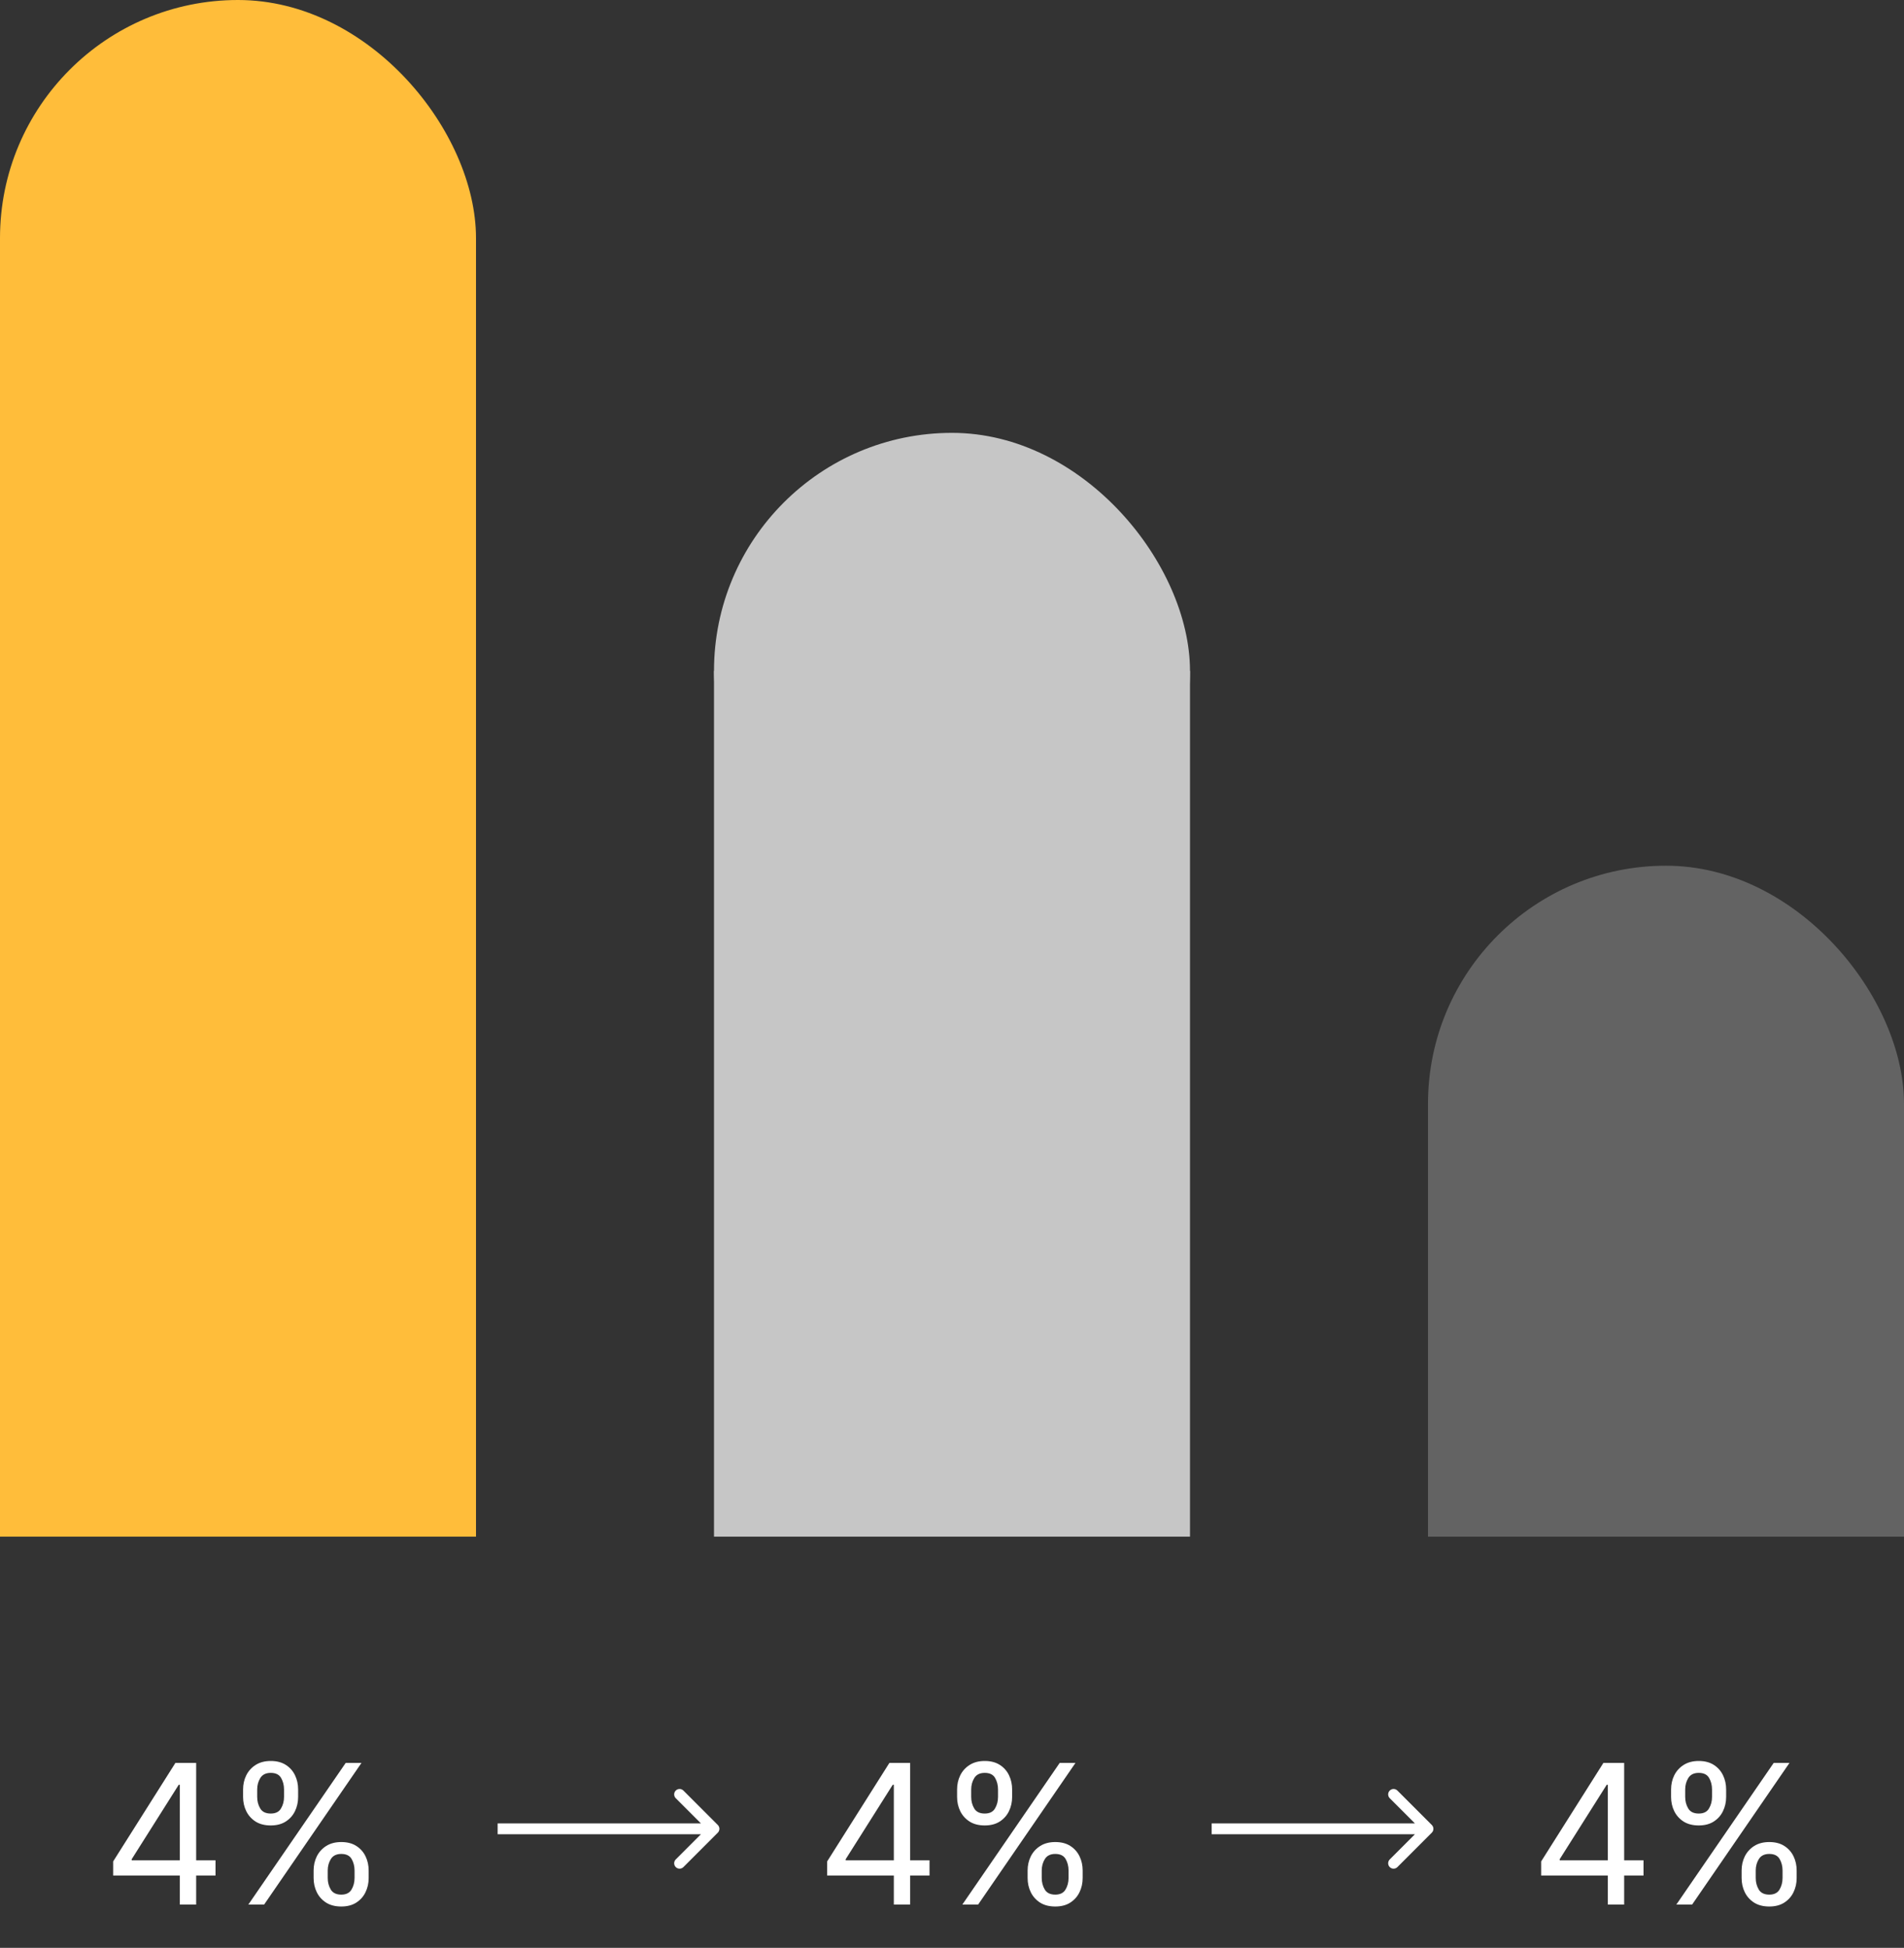
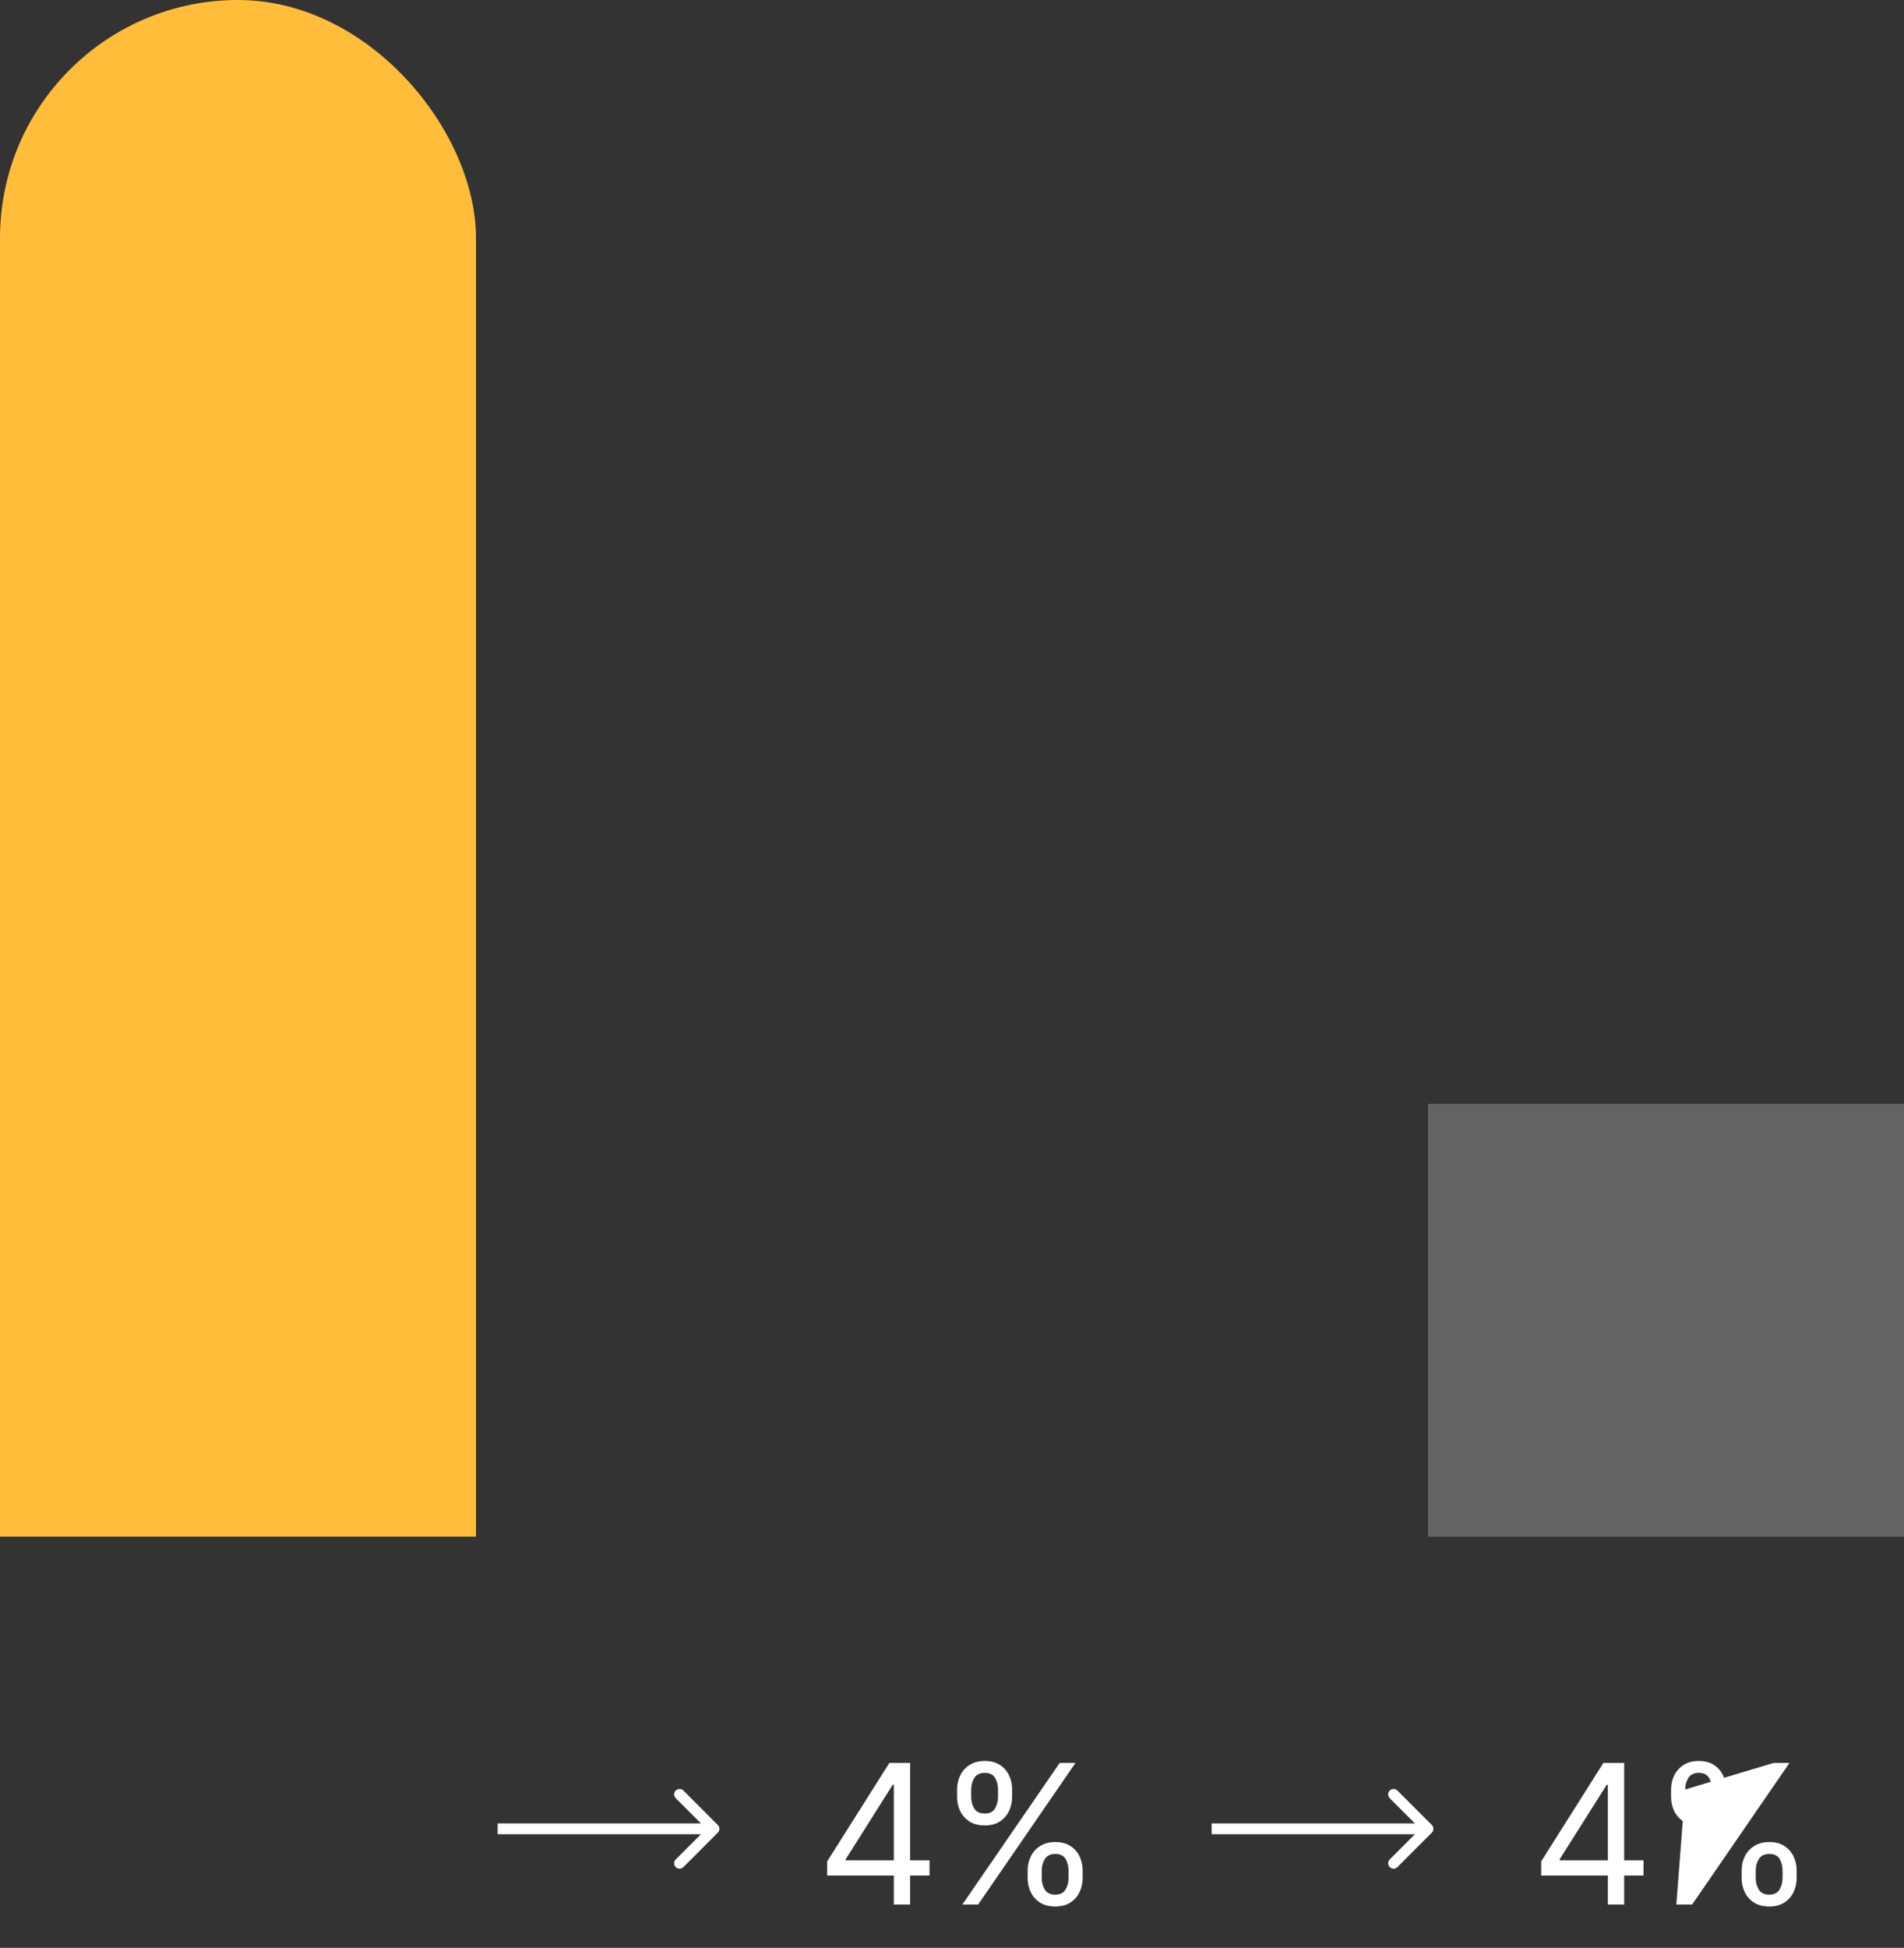
<svg xmlns="http://www.w3.org/2000/svg" width="176" height="180" viewBox="0 0 176 180" fill="none">
  <rect x="0" y="0" width="176" height="180" fill="#333333" stroke="none" />
-   <path d="M10.461 173.315V172.011L16.214 162.909H17.16V164.929H16.521L12.174 171.807V171.909H19.922V173.315H10.461ZM16.623 176V172.919V172.312V162.909H18.132V176H16.623ZM28.99 173.545V172.855C28.99 172.378 29.088 171.941 29.284 171.545C29.485 171.144 29.774 170.825 30.154 170.586C30.537 170.343 31.002 170.222 31.547 170.222C32.101 170.222 32.566 170.343 32.941 170.586C33.316 170.825 33.599 171.144 33.791 171.545C33.983 171.941 34.078 172.378 34.078 172.855V173.545C34.078 174.023 33.98 174.462 33.784 174.862C33.593 175.259 33.307 175.578 32.928 175.821C32.553 176.06 32.093 176.179 31.547 176.179C30.993 176.179 30.526 176.06 30.147 175.821C29.768 175.578 29.48 175.259 29.284 174.862C29.088 174.462 28.99 174.023 28.99 173.545ZM30.294 172.855V173.545C30.294 173.942 30.388 174.298 30.576 174.613C30.763 174.924 31.087 175.08 31.547 175.08C31.995 175.08 32.31 174.924 32.493 174.613C32.681 174.298 32.774 173.942 32.774 173.545V172.855C32.774 172.459 32.685 172.105 32.506 171.794C32.327 171.479 32.007 171.321 31.547 171.321C31.1 171.321 30.778 171.479 30.582 171.794C30.39 172.105 30.294 172.459 30.294 172.855ZM22.47 166.054V165.364C22.47 164.886 22.568 164.45 22.765 164.053C22.965 163.653 23.255 163.333 23.634 163.094C24.017 162.852 24.482 162.73 25.027 162.73C25.581 162.73 26.046 162.852 26.421 163.094C26.796 163.333 27.079 163.653 27.271 164.053C27.463 164.45 27.558 164.886 27.558 165.364V166.054C27.558 166.531 27.46 166.97 27.265 167.371C27.073 167.767 26.787 168.087 26.408 168.33C26.033 168.568 25.573 168.688 25.027 168.688C24.473 168.688 24.007 168.568 23.627 168.33C23.248 168.087 22.96 167.767 22.765 167.371C22.568 166.97 22.47 166.531 22.47 166.054ZM23.774 165.364V166.054C23.774 166.45 23.868 166.806 24.056 167.121C24.243 167.433 24.567 167.588 25.027 167.588C25.475 167.588 25.79 167.433 25.973 167.121C26.161 166.806 26.255 166.45 26.255 166.054V165.364C26.255 164.967 26.165 164.614 25.986 164.303C25.807 163.987 25.488 163.83 25.027 163.83C24.58 163.83 24.258 163.987 24.062 164.303C23.87 164.614 23.774 164.967 23.774 165.364ZM22.956 176L31.956 162.909H33.414L24.414 176H22.956Z" fill="white" />
  <path d="M76.461 173.315V172.011L82.214 162.909H83.16V164.929H82.521L78.174 171.807V171.909H85.922V173.315H76.461ZM82.623 176V172.919V172.312V162.909H84.132V176H82.623ZM94.99 173.545V172.855C94.99 172.378 95.088 171.941 95.284 171.545C95.485 171.144 95.774 170.825 96.154 170.586C96.537 170.343 97.002 170.222 97.547 170.222C98.101 170.222 98.566 170.343 98.941 170.586C99.316 170.825 99.599 171.144 99.791 171.545C99.983 171.941 100.078 172.378 100.078 172.855V173.545C100.078 174.023 99.98 174.462 99.784 174.862C99.593 175.259 99.307 175.578 98.928 175.821C98.553 176.06 98.093 176.179 97.547 176.179C96.993 176.179 96.526 176.06 96.147 175.821C95.768 175.578 95.48 175.259 95.284 174.862C95.088 174.462 94.99 174.023 94.99 173.545ZM96.294 172.855V173.545C96.294 173.942 96.388 174.298 96.576 174.613C96.763 174.924 97.087 175.08 97.547 175.08C97.995 175.08 98.31 174.924 98.493 174.613C98.681 174.298 98.774 173.942 98.774 173.545V172.855C98.774 172.459 98.685 172.105 98.506 171.794C98.327 171.479 98.007 171.321 97.547 171.321C97.1 171.321 96.778 171.479 96.582 171.794C96.39 172.105 96.294 172.459 96.294 172.855ZM88.47 166.054V165.364C88.47 164.886 88.568 164.45 88.764 164.053C88.965 163.653 89.254 163.333 89.634 163.094C90.017 162.852 90.482 162.73 91.027 162.73C91.581 162.73 92.046 162.852 92.421 163.094C92.796 163.333 93.079 163.653 93.271 164.053C93.463 164.45 93.558 164.886 93.558 165.364V166.054C93.558 166.531 93.46 166.97 93.264 167.371C93.073 167.767 92.787 168.087 92.408 168.33C92.033 168.568 91.573 168.688 91.027 168.688C90.473 168.688 90.007 168.568 89.627 168.33C89.248 168.087 88.96 167.767 88.764 167.371C88.568 166.97 88.47 166.531 88.47 166.054ZM89.774 165.364V166.054C89.774 166.45 89.868 166.806 90.056 167.121C90.243 167.433 90.567 167.588 91.027 167.588C91.475 167.588 91.79 167.433 91.973 167.121C92.161 166.806 92.254 166.45 92.254 166.054V165.364C92.254 164.967 92.165 164.614 91.986 164.303C91.807 163.987 91.487 163.83 91.027 163.83C90.58 163.83 90.258 163.987 90.062 164.303C89.87 164.614 89.774 164.967 89.774 165.364ZM88.956 176L97.956 162.909H99.414L90.414 176H88.956Z" fill="white" />
-   <path d="M142.461 173.315V172.011L148.214 162.909H149.16V164.929H148.521L144.174 171.807V171.909H151.922V173.315H142.461ZM148.623 176V172.919V172.312V162.909H150.132V176H148.623ZM160.99 173.545V172.855C160.99 172.378 161.088 171.941 161.284 171.545C161.485 171.144 161.774 170.825 162.154 170.586C162.537 170.343 163.002 170.222 163.547 170.222C164.101 170.222 164.566 170.343 164.941 170.586C165.316 170.825 165.599 171.144 165.791 171.545C165.983 171.941 166.078 172.378 166.078 172.855V173.545C166.078 174.023 165.98 174.462 165.784 174.862C165.593 175.259 165.307 175.578 164.928 175.821C164.553 176.06 164.093 176.179 163.547 176.179C162.993 176.179 162.527 176.06 162.147 175.821C161.768 175.578 161.48 175.259 161.284 174.862C161.088 174.462 160.99 174.023 160.99 173.545ZM162.294 172.855V173.545C162.294 173.942 162.388 174.298 162.576 174.613C162.763 174.924 163.087 175.08 163.547 175.08C163.995 175.08 164.31 174.924 164.493 174.613C164.681 174.298 164.774 173.942 164.774 173.545V172.855C164.774 172.459 164.685 172.105 164.506 171.794C164.327 171.479 164.007 171.321 163.547 171.321C163.1 171.321 162.778 171.479 162.582 171.794C162.39 172.105 162.294 172.459 162.294 172.855ZM154.47 166.054V165.364C154.47 164.886 154.568 164.45 154.764 164.053C154.965 163.653 155.255 163.333 155.634 163.094C156.017 162.852 156.482 162.73 157.027 162.73C157.581 162.73 158.046 162.852 158.421 163.094C158.796 163.333 159.079 163.653 159.271 164.053C159.463 164.45 159.559 164.886 159.559 165.364V166.054C159.559 166.531 159.46 166.97 159.264 167.371C159.073 167.767 158.787 168.087 158.408 168.33C158.033 168.568 157.573 168.688 157.027 168.688C156.473 168.688 156.007 168.568 155.627 168.33C155.248 168.087 154.96 167.767 154.764 167.371C154.568 166.97 154.47 166.531 154.47 166.054ZM155.774 165.364V166.054C155.774 166.45 155.868 166.806 156.056 167.121C156.243 167.433 156.567 167.588 157.027 167.588C157.475 167.588 157.79 167.433 157.973 167.121C158.161 166.806 158.255 166.45 158.255 166.054V165.364C158.255 164.967 158.165 164.614 157.986 164.303C157.807 163.987 157.487 163.83 157.027 163.83C156.58 163.83 156.258 163.987 156.062 164.303C155.87 164.614 155.774 164.967 155.774 165.364ZM154.956 176L163.956 162.909H165.414L156.414 176H154.956Z" fill="white" />
+   <path d="M142.461 173.315V172.011L148.214 162.909H149.16V164.929H148.521L144.174 171.807V171.909H151.922V173.315H142.461ZM148.623 176V172.919V172.312V162.909H150.132V176H148.623ZM160.99 173.545V172.855C160.99 172.378 161.088 171.941 161.284 171.545C161.485 171.144 161.774 170.825 162.154 170.586C162.537 170.343 163.002 170.222 163.547 170.222C164.101 170.222 164.566 170.343 164.941 170.586C165.316 170.825 165.599 171.144 165.791 171.545C165.983 171.941 166.078 172.378 166.078 172.855V173.545C166.078 174.023 165.98 174.462 165.784 174.862C165.593 175.259 165.307 175.578 164.928 175.821C164.553 176.06 164.093 176.179 163.547 176.179C162.993 176.179 162.527 176.06 162.147 175.821C161.768 175.578 161.48 175.259 161.284 174.862C161.088 174.462 160.99 174.023 160.99 173.545ZM162.294 172.855V173.545C162.294 173.942 162.388 174.298 162.576 174.613C162.763 174.924 163.087 175.08 163.547 175.08C163.995 175.08 164.31 174.924 164.493 174.613C164.681 174.298 164.774 173.942 164.774 173.545V172.855C164.774 172.459 164.685 172.105 164.506 171.794C164.327 171.479 164.007 171.321 163.547 171.321C163.1 171.321 162.778 171.479 162.582 171.794C162.39 172.105 162.294 172.459 162.294 172.855ZM154.47 166.054V165.364C154.47 164.886 154.568 164.45 154.764 164.053C154.965 163.653 155.255 163.333 155.634 163.094C156.017 162.852 156.482 162.73 157.027 162.73C157.581 162.73 158.046 162.852 158.421 163.094C158.796 163.333 159.079 163.653 159.271 164.053C159.463 164.45 159.559 164.886 159.559 165.364V166.054C159.559 166.531 159.46 166.97 159.264 167.371C159.073 167.767 158.787 168.087 158.408 168.33C158.033 168.568 157.573 168.688 157.027 168.688C156.473 168.688 156.007 168.568 155.627 168.33C155.248 168.087 154.96 167.767 154.764 167.371C154.568 166.97 154.47 166.531 154.47 166.054ZM155.774 165.364V166.054C155.774 166.45 155.868 166.806 156.056 167.121C156.243 167.433 156.567 167.588 157.027 167.588C157.475 167.588 157.79 167.433 157.973 167.121C158.161 166.806 158.255 166.45 158.255 166.054V165.364C158.255 164.967 158.165 164.614 157.986 164.303C157.807 163.987 157.487 163.83 157.027 163.83C156.58 163.83 156.258 163.987 156.062 164.303C155.87 164.614 155.774 164.967 155.774 165.364ZL163.956 162.909H165.414L156.414 176H154.956Z" fill="white" />
  <path d="M66.354 169.354C66.549 169.158 66.549 168.842 66.354 168.646L63.172 165.464C62.976 165.269 62.66 165.269 62.465 165.464C62.269 165.66 62.269 165.976 62.465 166.172L65.293 169L62.465 171.828C62.269 172.024 62.269 172.34 62.465 172.536C62.66 172.731 62.976 172.731 63.172 172.536L66.354 169.354ZM46 169.5H66V168.5H46V169.5Z" fill="white" />
  <path d="M132.354 169.354C132.549 169.158 132.549 168.842 132.354 168.646L129.172 165.464C128.976 165.269 128.66 165.269 128.464 165.464C128.269 165.66 128.269 165.976 128.464 166.172L131.293 169L128.464 171.828C128.269 172.024 128.269 172.34 128.464 172.536C128.66 172.731 128.976 172.731 129.172 172.536L132.354 169.354ZM112 169.5H132V168.5H112V169.5Z" fill="white" />
  <rect y="22" width="44" height="120" fill="#FFBD3A" />
  <rect width="44" height="44" rx="22" fill="#FFBD3A" />
-   <rect x="66" y="62" width="44" height="80" fill="#C6C6C6" />
-   <rect x="66" y="40" width="44" height="44" rx="22" fill="#C6C6C6" />
  <rect x="132" y="102" width="44" height="40" fill="#636363" />
-   <rect x="132" y="80" width="44" height="44" rx="22" fill="#636363" />
</svg>